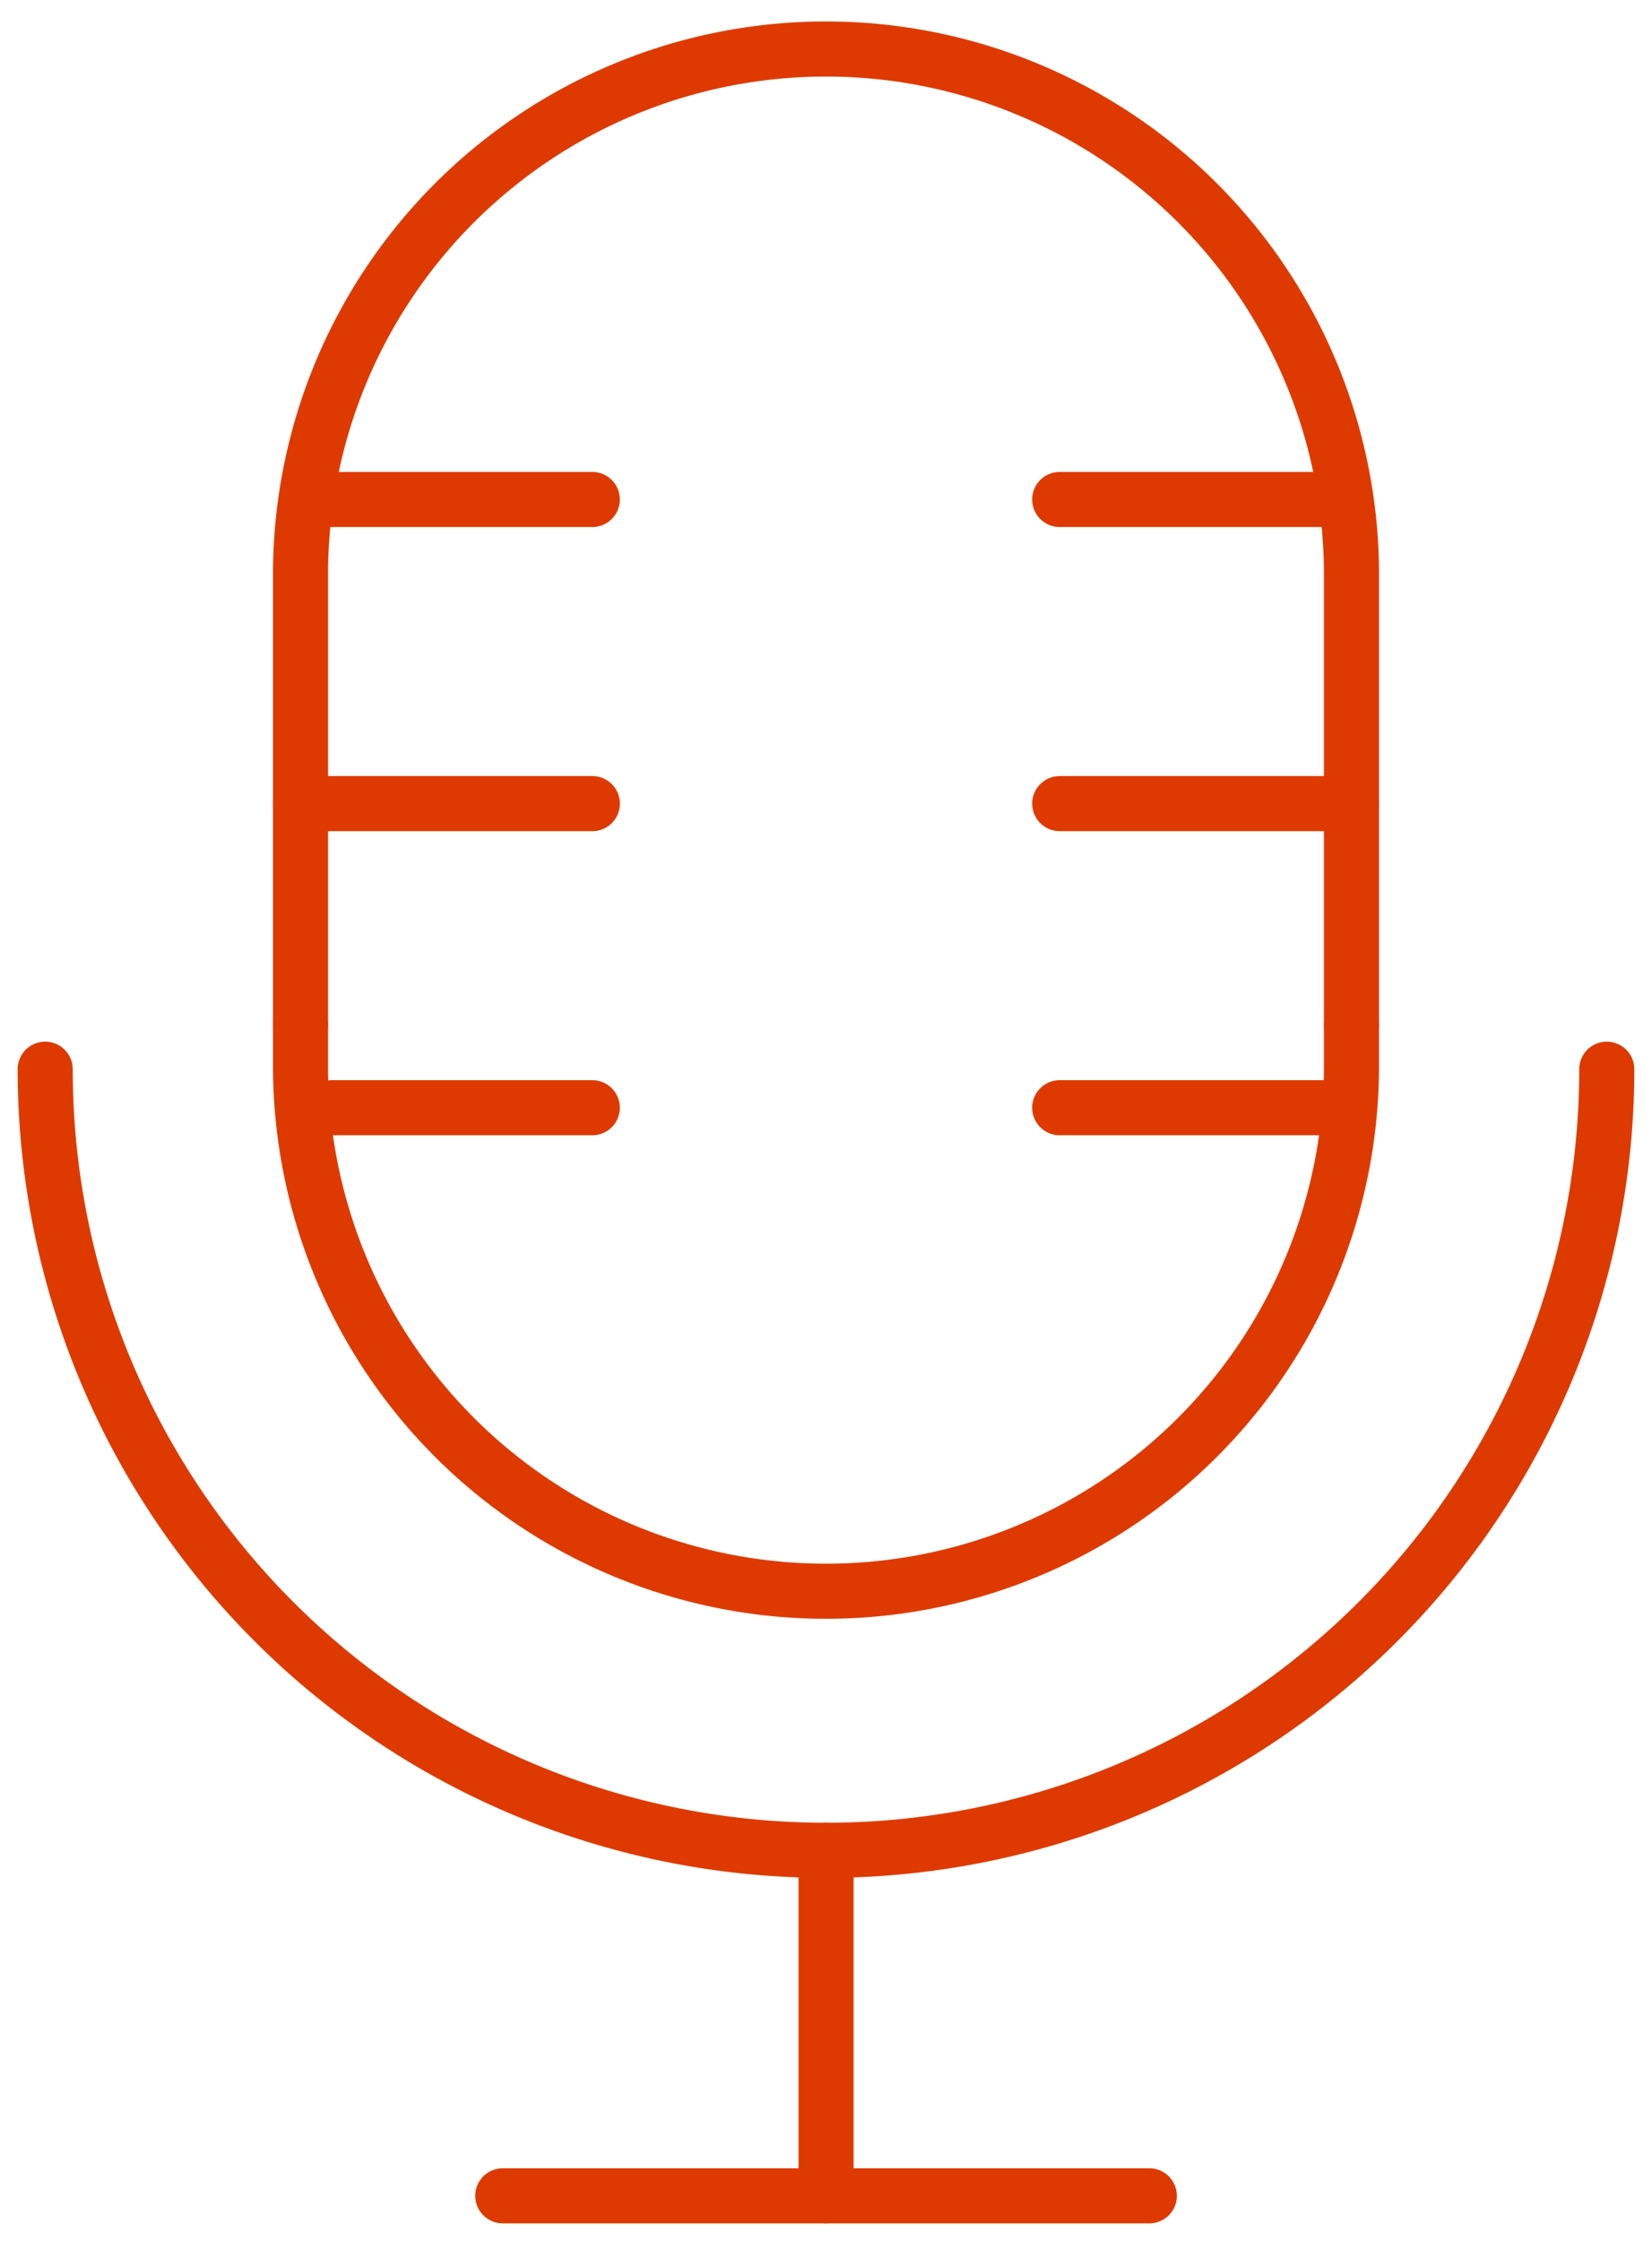
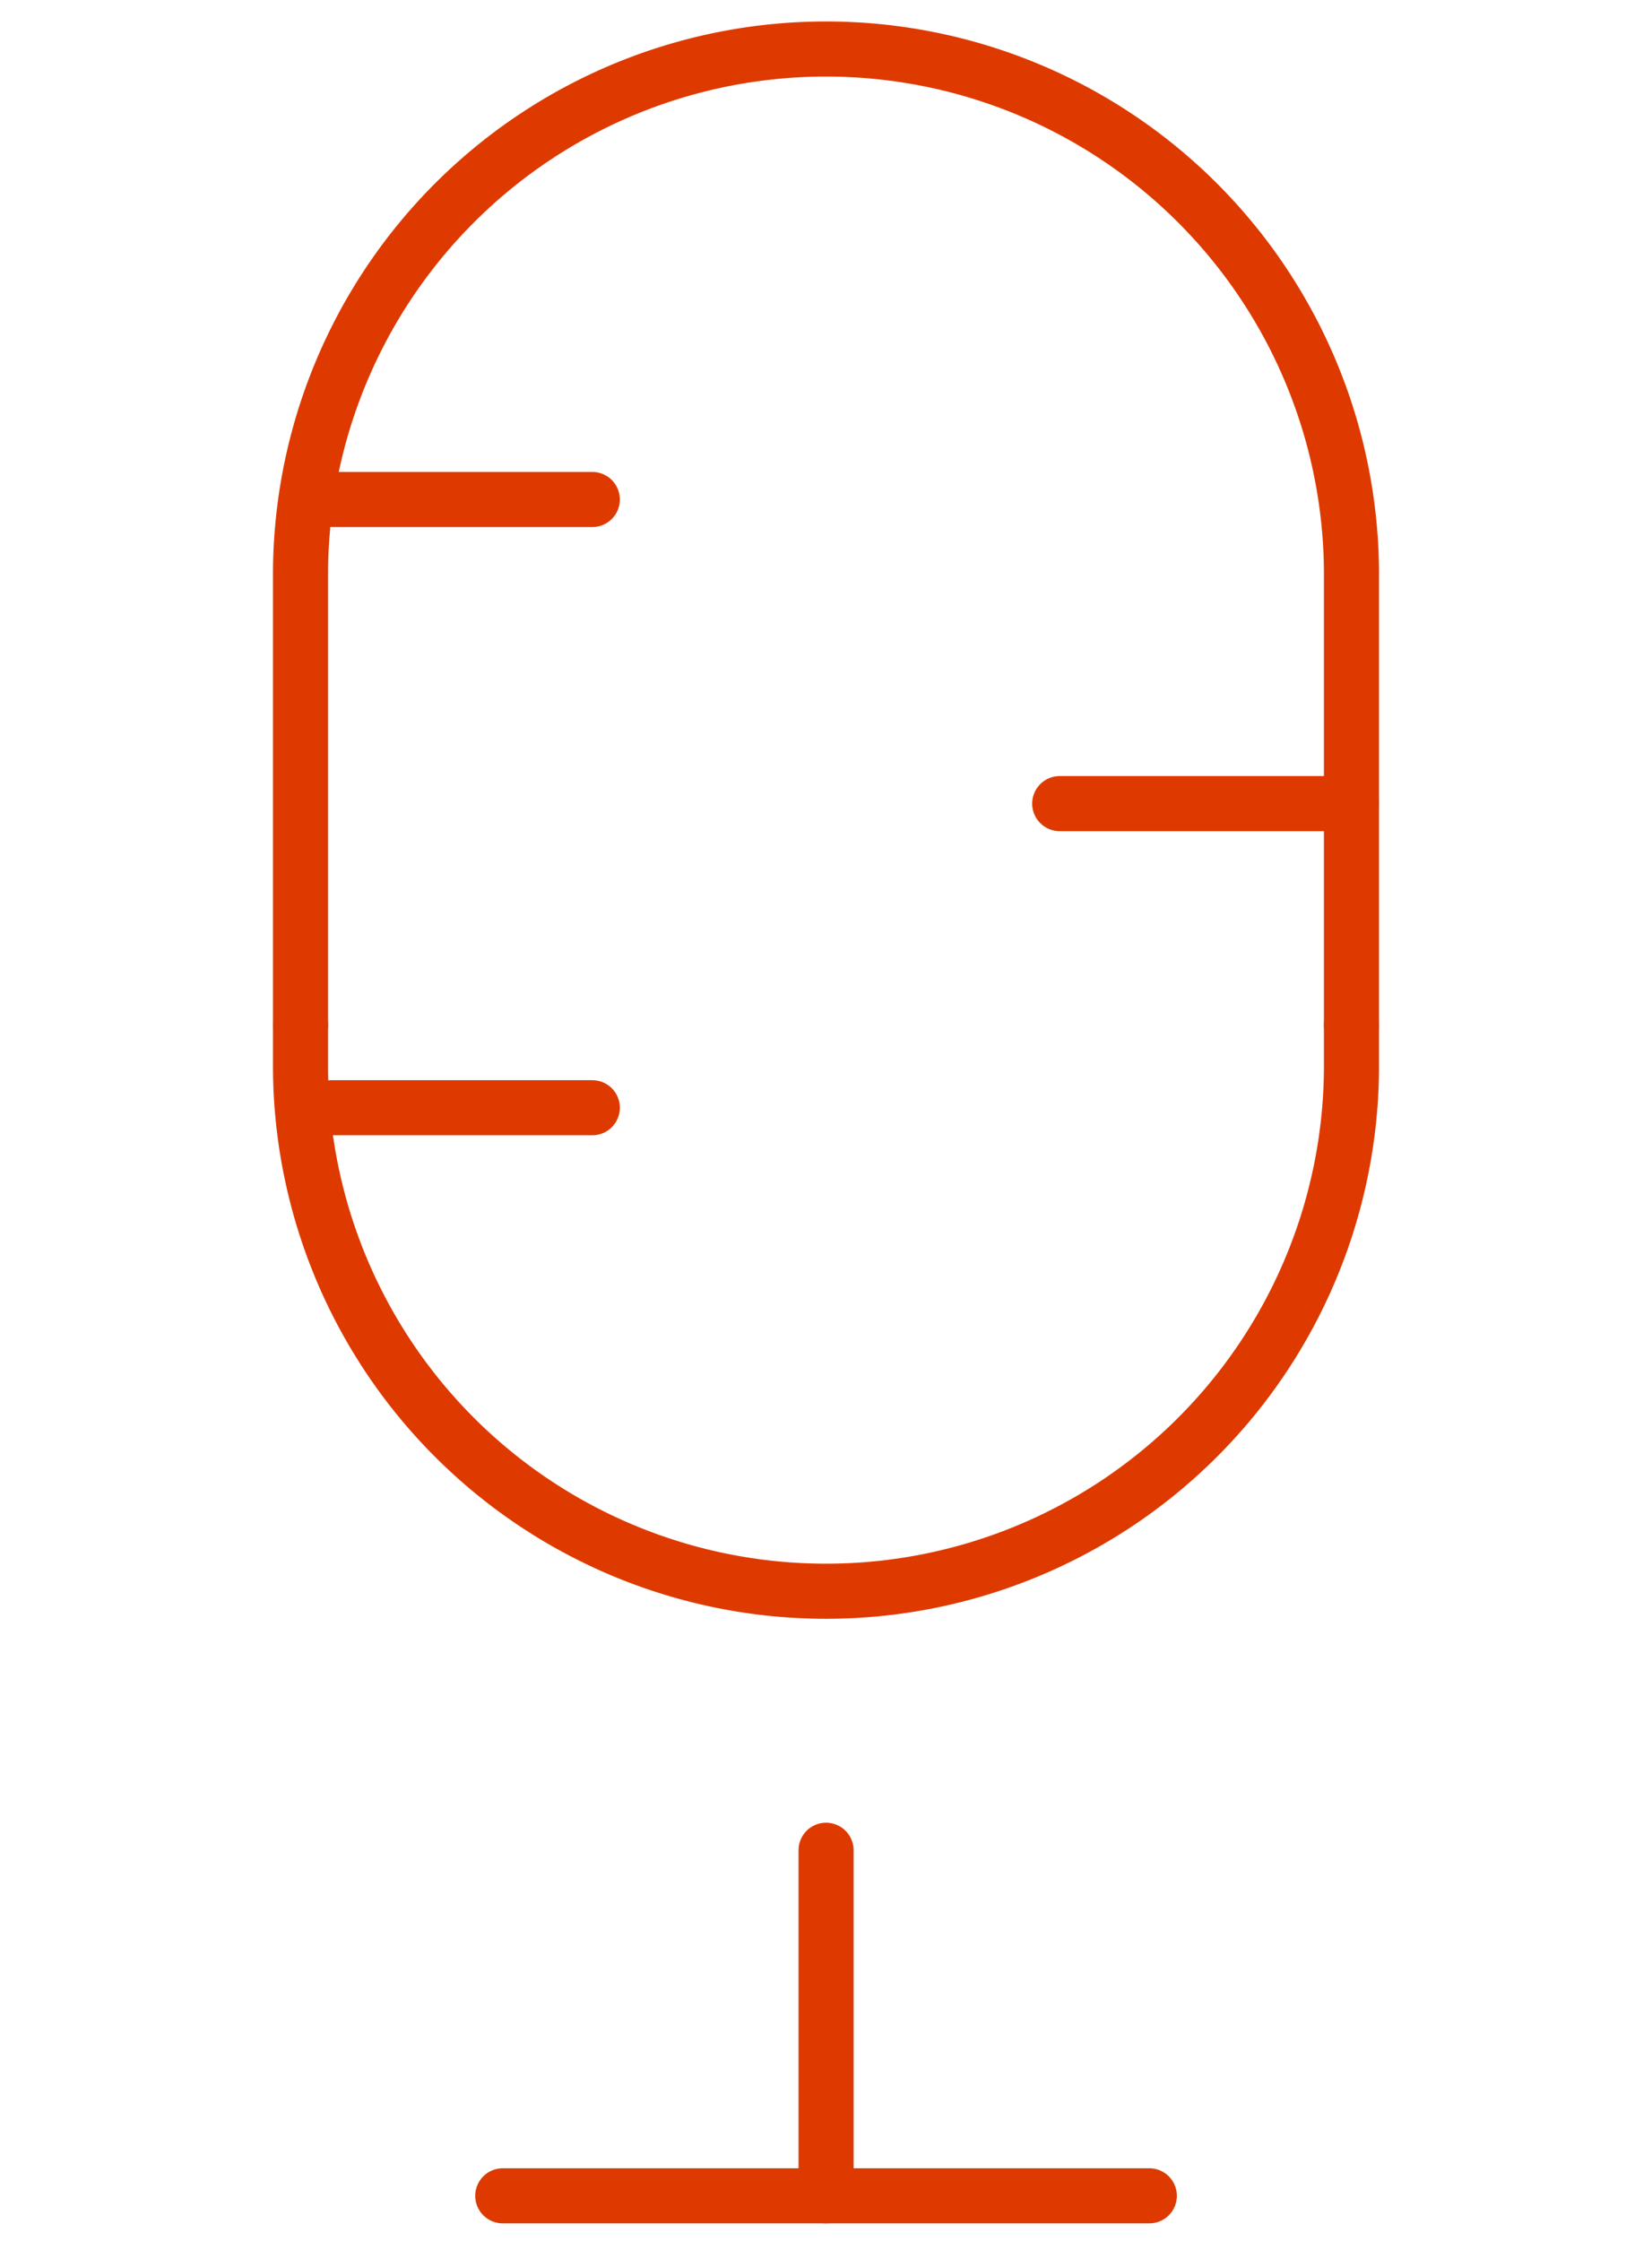
<svg xmlns="http://www.w3.org/2000/svg" width="59.983" height="81.339" viewBox="0 0 59.983 81.339">
  <defs>
    <clipPath id="clip-path">
      <rect id="Rectangle_30" data-name="Rectangle 30" width="59.983" height="81.339" fill="none" stroke="#de3a00" stroke-width="2" />
    </clipPath>
  </defs>
  <g id="Presenter" clip-path="url(#clip-path)">
    <line id="Line_8" data-name="Line 8" y2="12.542" transform="translate(29.994 67.155)" fill="none" stroke="#de3a00" stroke-linecap="round" stroke-linejoin="round" stroke-width="2" />
    <line id="Line_9" data-name="Line 9" x2="23.476" transform="translate(18.255 79.697)" fill="none" stroke="#de3a00" stroke-linecap="round" stroke-linejoin="round" stroke-width="2" />
-     <path id="Path_342" data-name="Path 342" d="M57.45,17.732a28.35,28.35,0,0,1-56.7,0" transform="translate(0.891 21.075)" fill="none" stroke="#de3a00" stroke-linecap="round" stroke-linejoin="round" stroke-width="2" />
    <path id="Path_343" data-name="Path 343" d="M4.986,36.3V19.83a19.08,19.08,0,0,1,38.159,0V36.3" transform="translate(5.926 0.891)" fill="none" stroke="#de3a00" stroke-linecap="round" stroke-linejoin="round" stroke-width="2" />
    <path id="Path_344" data-name="Path 344" d="M43.145,17v1.613a19.08,19.08,0,0,1-38.159,0V17" transform="translate(5.926 20.199)" fill="none" stroke="#de3a00" stroke-linecap="round" stroke-linejoin="round" stroke-width="2" />
    <line id="Line_10" data-name="Line 10" x2="9.452" transform="translate(12.054 18.129)" fill="none" stroke="#de3a00" stroke-linecap="round" stroke-linejoin="round" stroke-width="2" />
-     <line id="Line_11" data-name="Line 11" x2="10.034" transform="translate(38.477 18.129)" fill="none" stroke="#de3a00" stroke-linecap="round" stroke-linejoin="round" stroke-width="2" />
-     <line id="Line_12" data-name="Line 12" x2="10.595" transform="translate(10.913 29.167)" fill="none" stroke="#de3a00" stroke-linecap="round" stroke-linejoin="round" stroke-width="2" />
    <line id="Line_13" data-name="Line 13" x2="10.595" transform="translate(38.477 29.167)" fill="none" stroke="#de3a00" stroke-linecap="round" stroke-linejoin="round" stroke-width="2" />
    <line id="Line_14" data-name="Line 14" x2="9.452" transform="translate(12.054 40.205)" fill="none" stroke="#de3a00" stroke-linecap="round" stroke-linejoin="round" stroke-width="2" />
-     <line id="Line_15" data-name="Line 15" x2="10.034" transform="translate(38.477 40.205)" fill="none" stroke="#de3a00" stroke-linecap="round" stroke-linejoin="round" stroke-width="2" />
  </g>
</svg>